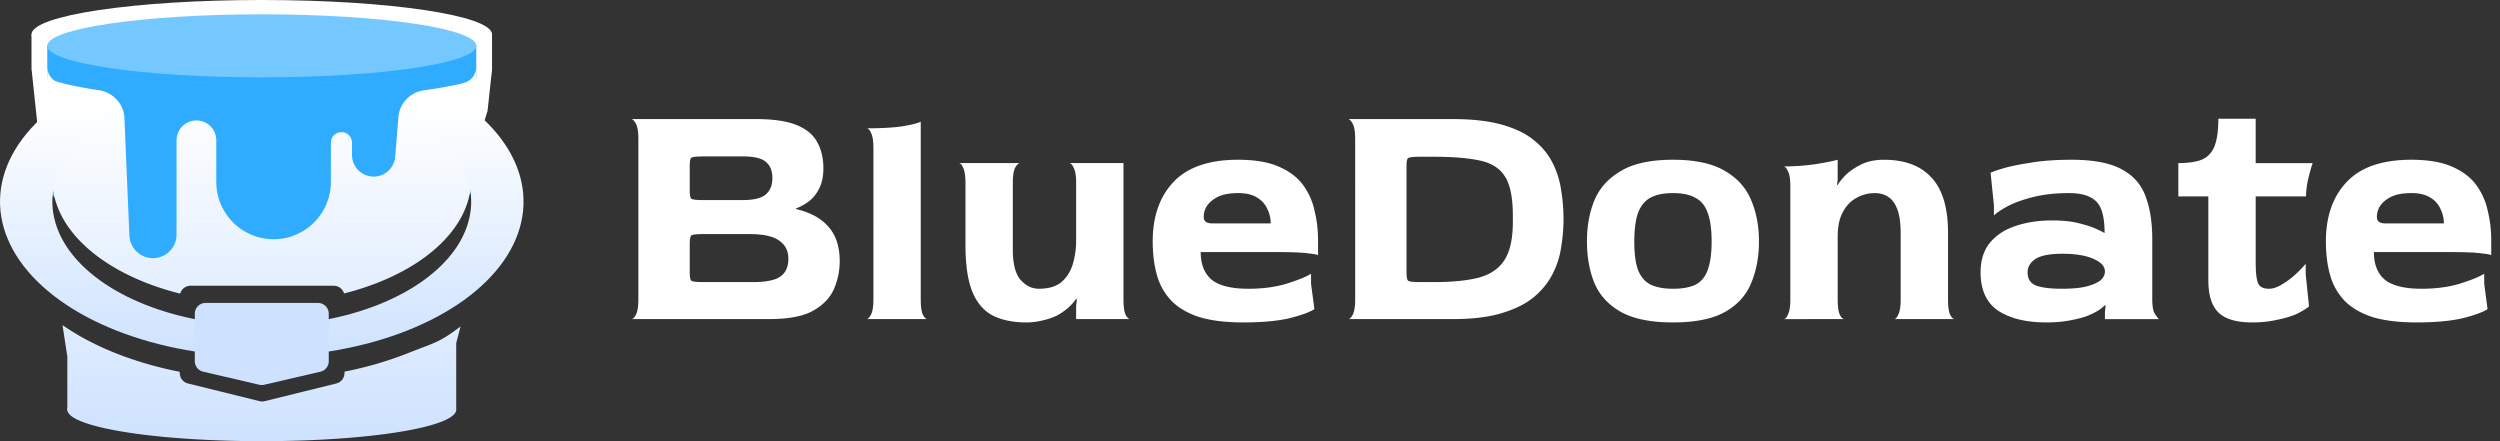
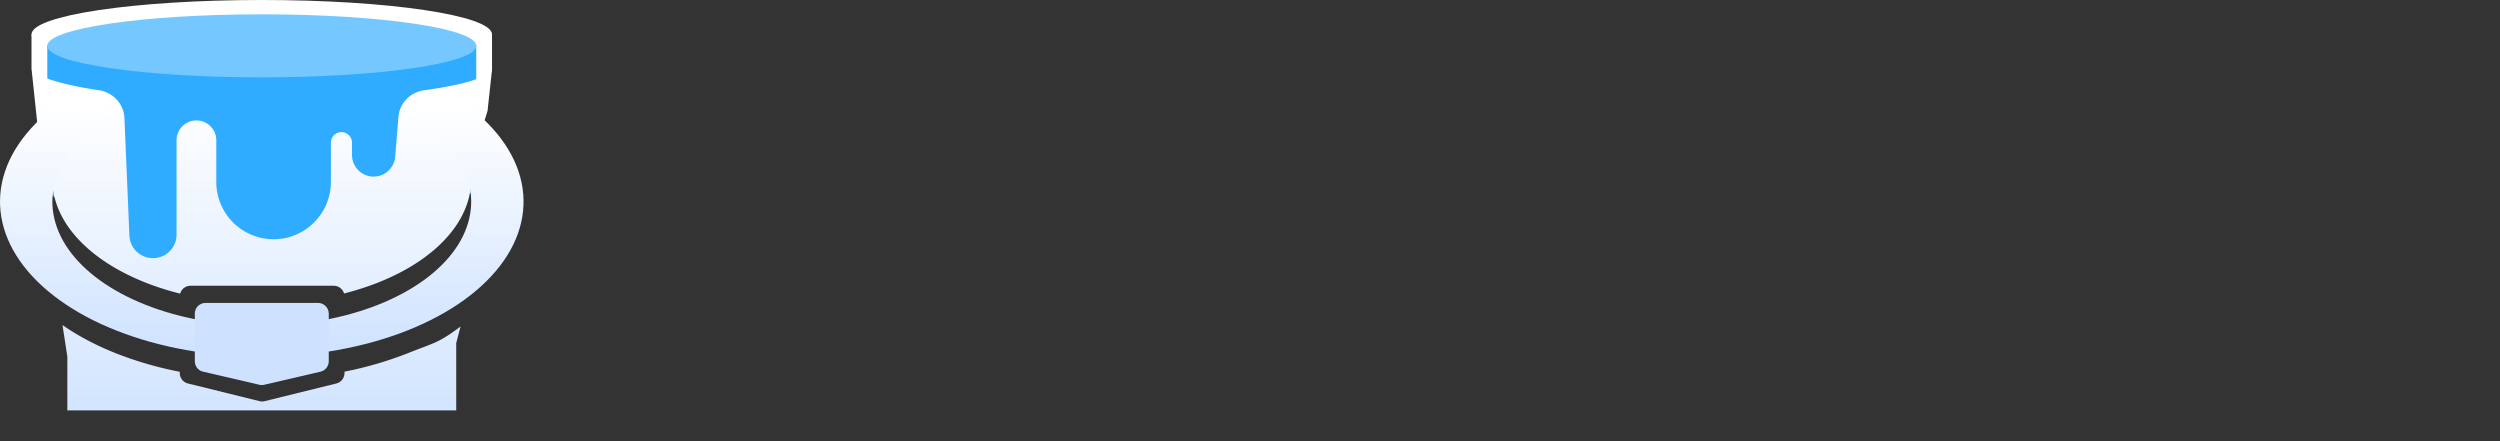
<svg xmlns="http://www.w3.org/2000/svg" width="221" height="39" fill="none" viewBox="0 0 221 39">
  <rect x="0" y="0" width="221" height="39" fill="#333333" stroke="none" />
  <ellipse cx="23.14" cy="3.039" fill="#fff" rx="20.355" ry="3.039" />
  <path fill="#fff" d="M2.785 3.04h40.71v3.1l-.855 2.47-4.907 2.342-26.052-.772-8.263-2.14-.633-1.963z" />
  <path fill="#2FACFF" d="M4.179 3.989h37.923v12.966l-28.747 6.977-9.176-6.977z" />
  <ellipse cx="23.141" cy="4.052" fill="#74C8FF" rx="18.962" ry="2.786" />
-   <path fill="url(#a)" d="M40.33 36.214c0 .458-.697.91-2.03 1.313-1.332.404-3.259.749-5.61 1.003-2.35.255-5.051.411-7.864.456a101 101 0 0 1-8.263-.198c-2.612-.175-4.916-.452-6.71-.807-1.793-.354-3.02-.774-3.571-1.223s-.41-.914.41-1.352 2.295-.838 4.294-1.162l12.155 1.97z" />
  <path fill="url(#b)" d="M7.281 10.478a36 36 0 0 0-.815.494l-.428 1.122c-.323.191-.58.388-.784.592a7 7 0 0 1-.27 1.034c-.714 2.127-.347 4.332 1.054 6.336 1.4 2.003 3.774 3.716 6.818 4.921.973.385 2.002.713 3.07.98a.95.95 0 0 1 .915-.696h12.663a.95.95 0 0 1 .911.682 25 25 0 0 0 3.01-.966c3.045-1.205 5.418-2.918 6.819-4.921.937-1.34 1.411-2.77 1.41-4.205l-.031-.62a6.8 6.8 0 0 0-.325-1.51 4.1 4.1 0 0 1-.231-1.54 3.5 3.5 0 0 0-.823-.658l-.692-1.278-.14-.084.832-.38c1.184.702 1.898 1.162 2.371 1.592l.485-1.576.396-3.656-.08-.127c-.004.77-2.272 1.465-5.937 1.97-1.207.166-2.159 1.13-2.258 2.344l-.287 3.523a1.911 1.911 0 0 1-3.816-.156v-1.08a.934.934 0 1 0-1.868 0v3.466a5.065 5.065 0 1 1-10.13 0v-3.72a1.757 1.757 0 0 0-3.513 0v8.378a2.085 2.085 0 0 1-4.168.088l-.44-10.395c-.053-1.256-1.022-2.275-2.265-2.458-3.519-.518-5.69-1.272-5.948-1.896l.633 5.983c.726-1.11 1.739-2.132 3.324-3.07z" />
-   <path fill="url(#c)" d="M15.892 28.876a32 32 0 0 1-5.607-1.62 26 26 0 0 1-2.073-.924c1.27 1.027 2.84 1.92 4.644 2.634.963.38 1.98.706 3.036.972z" />
  <path fill="url(#d)" d="M30.453 29.922v-1.058a32 32 0 0 0 5.544-1.608 26 26 0 0 0 2.073-.924c-1.27 1.026-2.84 1.92-4.644 2.634-.944.373-1.94.693-2.973.956" />
  <path fill="url(#e)" d="M15.892 32.865v.112a.95.95 0 0 0 .722.922l6.33 1.563a.95.95 0 0 0 .456 0l6.331-1.563a.95.95 0 0 0 .722-.922v-.124a32 32 0 0 0 5.544-1.608c2.556-1.012 2.75-.919 4.713-2.381l-.38 1.462v5.951H5.952V31.53l-.426-2.792c1.376.957 2.975 1.802 4.759 2.508a32 32 0 0 0 5.607 1.62" />
  <path fill="url(#f)" d="M6.779 8.13c-3.237 1.917-5.44 4.36-6.333 7.018-.893 2.66-.435 5.415 1.316 7.92s4.718 4.645 8.523 6.151c3.806 1.506 8.28 2.31 12.856 2.31s9.051-.804 12.857-2.31 6.77-3.647 8.522-6.151 2.21-5.26 1.317-7.92c-.893-2.659-3.097-5.101-6.333-7.018l-3.272 1.938c2.589 1.534 4.352 3.488 5.066 5.615s.348 4.332-1.053 6.336c-1.402 2.003-3.774 3.716-6.819 4.92-3.044 1.206-6.623 1.849-10.285 1.849s-7.24-.643-10.284-1.848-5.418-2.918-6.819-4.921-1.768-4.209-1.053-6.336c.714-2.127 2.477-4.081 5.066-5.614z" />
  <path fill="#CEE2FF" d="M17.222 27.73a.95.95 0 0 1 .95-.95h9.94a.95.95 0 0 1 .949.95v4.202a.95.95 0 0 1-.735.925l-4.97 1.155a.95.95 0 0 1-.43 0l-4.97-1.155a.95.95 0 0 1-.734-.925z" />
-   <path fill="#fff" d="M4.179 5.951a1.47 1.47 0 0 0 1.028 1.36l.301.097-.665-.159-.664-.221zm37.924 0a1.47 1.47 0 0 1-1.028 1.36l-.302.097.665-.159.664-.221zm13.712 22.257q.206 0 .412-.413t.206-1.356V12.296q0-.944-.206-1.326-.206-.413-.412-.443h11.02q2.298 0 3.595.53 1.296.531 1.827 1.533.53.972.53 2.299 0 1.06-.383 1.797-.354.707-.913 1.12a4.6 4.6 0 0 1-1.12.619v.058q1.916.443 2.888 1.592.972 1.12.972 3.005 0 1.267-.5 2.446-.502 1.179-1.857 1.945-1.326.736-3.86.736zm6.335-3.271h4.42q1.68 0 2.387-.472.736-.5.736-1.591 0-1.031-.795-1.591-.796-.59-2.623-.59H62.18q-.885 0-1.06.118-.148.118-.148.796v2.446q0 .648.148.766.176.117 1.03.118m.03-7.25h3.476q1.414 0 2.004-.47.62-.502.619-1.474 0-.973-.59-1.444-.559-.471-2.003-.471H62.15q-.884 0-1.032.118-.147.088-.147.766v2.092q0 .648.148.766.175.118 1.06.118m14.411 10.52q.207 0 .413-.413.207-.413.207-1.356V13.11q0-.942-.207-1.355-.177-.413-.383-.413 1.945 0 3.153-.177 1.237-.206 1.62-.412v15.686q0 .944.178 1.356.206.412.412.412zm14.121.294q-1.709 0-2.917-.59-1.208-.619-1.827-2.091-.618-1.503-.619-4.155v-5.48q0-.944-.206-1.356-.177-.413-.383-.413h5.422q-.207 0-.442.413-.207.412-.206 1.355v5.893q0 1.857.677 2.652.708.796 1.621.796 1.296 0 2.004-.59.707-.618 1.002-1.59a7.4 7.4 0 0 0 .294-2.093v-5.068q0-.942-.206-1.326-.177-.412-.383-.442h4.773V26.44q0 .944.177 1.356.207.412.413.412H95.13v-1.149l.06-.589-.06-.059q-.294.443-.736.825a5.3 5.3 0 0 1-1.002.678 5.7 5.7 0 0 1-1.238.412 5.7 5.7 0 0 1-1.444.177m19.205-.001q-2.328 0-3.89-.471-1.532-.501-2.446-1.415a5.3 5.3 0 0 1-1.296-2.269q-.383-1.326-.383-3.005 0-3.33 1.856-5.275 1.857-1.944 5.687-1.945 2.24 0 3.625.62 1.415.618 2.151 1.65a6 6 0 0 1 1.002 2.298 10.8 10.8 0 0 1 .294 2.504v1.385q0-.088-.825-.176-.795-.118-2.711-.118h-6.836q0 1.62.972 2.445 1.002.796 3.242.796 1.886 0 3.359-.442 1.503-.471 2.181-.884v.884l.294 2.24q-.56.383-2.151.795-1.592.383-4.125.383m-2.682-8.751h5.098a2.9 2.9 0 0 0-.295-1.268 2.17 2.17 0 0 0-.884-1.001q-.618-.413-1.709-.413-1.09 0-1.768.324-.648.325-.972.796a1.8 1.8 0 0 0-.295.972q0 .295.177.442t.648.148m11.946 8.457q.207 0 .413-.413t.206-1.356V12.296q0-.944-.206-1.326-.207-.413-.413-.443h9.253q2.593 0 4.361.501t2.829 1.385q1.09.884 1.65 2.034.56 1.12.736 2.386.207 1.268.207 2.564 0 1.179-.207 2.446a7.5 7.5 0 0 1-.766 2.387q-.56 1.12-1.65 2.033-1.06.883-2.829 1.414-1.738.53-4.331.53zm6.336-3.271h1.208q2.534 0 4.066-.413 1.532-.441 2.24-1.591.707-1.149.707-3.33v-.53q0-2.298-.648-3.389-.649-1.119-2.181-1.473t-4.184-.354h-1.208q-.855 0-1.032.118-.147.089-.147.707v9.37q0 .649.147.767.177.117 1.032.118m22.375 3.565q-2.947 0-4.627-.943-1.65-.943-2.328-2.563-.648-1.62-.648-3.654 0-2.062.678-3.684.707-1.62 2.357-2.563 1.65-.973 4.568-.973t4.567.973q1.65.943 2.328 2.563.707 1.62.707 3.684 0 2.032-.678 3.654-.648 1.62-2.298 2.563t-4.626.943m0-2.976q1.238 0 1.974-.354.766-.383 1.09-1.296.354-.914.354-2.534t-.354-2.534q-.324-.944-1.09-1.326-.737-.413-1.974-.413t-2.004.413q-.737.413-1.091 1.355-.324.943-.324 2.534 0 1.562.324 2.475.354.915 1.091 1.297.766.383 2.004.383m9.787 2.682q.207 0 .384-.413.206-.413.206-1.356v-9.96q0-.942-.206-1.325-.177-.413-.384-.442 1.297 0 2.652-.177 1.356-.206 2.122-.413v1.798l-.059.383.059.059q.089-.206.56-.737.471-.53 1.355-1.002.885-.5 2.181-.5 2.74 0 4.184 1.561 1.474 1.562 1.474 4.892v5.863q0 .944.176 1.356.207.412.413.412h-5.363q.206 0 .383-.412.207-.413.206-1.356v-5.775q0-1.385-.294-2.151-.296-.796-.825-1.12-.501-.324-1.179-.324-.826 0-1.591.413-.737.383-1.208 1.237-.472.825-.472 2.21v5.51q0 .944.177 1.356.206.412.412.412zm23.212.294q-2.652 0-4.243-1.031-1.562-1.06-1.562-3.389 0-1.62.825-2.622.825-1.003 2.24-1.474 1.444-.5 3.271-.5 1.355 0 2.298.235.972.236 1.562.501t.766.383q0-1.237-.265-2.004-.265-.795-.973-1.149-.678-.383-1.915-.383-1.797 0-3.182.354-1.386.353-2.269.825-.855.472-1.179.795v-.884l-.295-2.887q.207-.119 1.091-.383.883-.265 2.416-.501 1.531-.266 3.654-.266 2.917 0 4.449.855 1.533.825 2.092 2.387.59 1.56.59 3.771v5.304q0 .825.176 1.209.206.353.413.56h-4.774v-.62l.059-.56-.059-.058a3 3 0 0 1-.677.53 6.4 6.4 0 0 1-1.091.501q-.648.207-1.502.354-.855.147-1.916.147m1.385-2.976q1.238 0 2.063-.177.854-.206 1.296-.53.442-.353.442-.825 0-.678-1.031-1.12-1.002-.442-2.74-.442-1.68 0-2.387.472-.678.471-.678 1.178 0 .884.796 1.179.795.265 2.239.265m16.804 2.976q-2.032 0-2.946-.854-.914-.884-.914-2.859v-7.425h-2.652v-2.947q1.356 0 2.122-.324.766-.354 1.09-1.208t.324-2.387h3.301v3.92h5.038q-.206.588-.412 1.472a7.4 7.4 0 0 0-.177 1.474h-4.449v5.805q0 1.355.206 1.856t.972.501q.501 0 1.09-.354.62-.353 1.179-.854.59-.531.973-1.002v.914l.294 2.858q-.353.294-1.061.648-.707.324-1.738.53a9.8 9.8 0 0 1-2.24.236m14.546 0q-2.328 0-3.89-.471-1.532-.501-2.446-1.415a5.3 5.3 0 0 1-1.296-2.269q-.383-1.326-.383-3.005 0-3.33 1.856-5.275 1.857-1.944 5.687-1.945 2.24 0 3.625.62 1.414.618 2.151 1.65a6 6 0 0 1 1.002 2.298 10.8 10.8 0 0 1 .294 2.504v1.385q0-.088-.825-.176-.795-.118-2.711-.118h-6.836q0 1.62.972 2.445 1.002.796 3.242.796 1.886 0 3.359-.442 1.503-.471 2.18-.884v.884l.295 2.24q-.56.383-2.151.795-1.592.383-4.125.383m-2.682-8.751h5.098a2.9 2.9 0 0 0-.295-1.268 2.17 2.17 0 0 0-.884-1.001q-.618-.413-1.709-.413-1.09 0-1.768.324-.648.325-.972.796a1.8 1.8 0 0 0-.295.972q0 .295.177.442t.648.148" />
  <defs>
    <linearGradient id="a" x1="23.141" x2="23.141" y1="6.014" y2="39" gradientUnits="userSpaceOnUse">
      <stop offset="0.085" stop-color="#fff" />
      <stop offset="1" stop-color="#CEE2FF" />
    </linearGradient>
    <linearGradient id="b" x1="23.141" x2="23.141" y1="6.014" y2="39" gradientUnits="userSpaceOnUse">
      <stop offset="0.085" stop-color="#fff" />
      <stop offset="1" stop-color="#CEE2FF" />
    </linearGradient>
    <linearGradient id="c" x1="23.141" x2="23.141" y1="6.014" y2="39" gradientUnits="userSpaceOnUse">
      <stop offset="0.085" stop-color="#fff" />
      <stop offset="1" stop-color="#CEE2FF" />
    </linearGradient>
    <linearGradient id="d" x1="23.141" x2="23.141" y1="6.014" y2="39" gradientUnits="userSpaceOnUse">
      <stop offset="0.085" stop-color="#fff" />
      <stop offset="1" stop-color="#CEE2FF" />
    </linearGradient>
    <linearGradient id="e" x1="23.141" x2="23.141" y1="6.014" y2="39" gradientUnits="userSpaceOnUse">
      <stop offset="0.085" stop-color="#fff" />
      <stop offset="1" stop-color="#CEE2FF" />
    </linearGradient>
    <linearGradient id="f" x1="23.141" x2="23.141" y1="4.115" y2="31.529" gradientUnits="userSpaceOnUse">
      <stop offset="0.201" stop-color="#fff" />
      <stop offset="1" stop-color="#CEE2FF" />
    </linearGradient>
  </defs>
</svg>